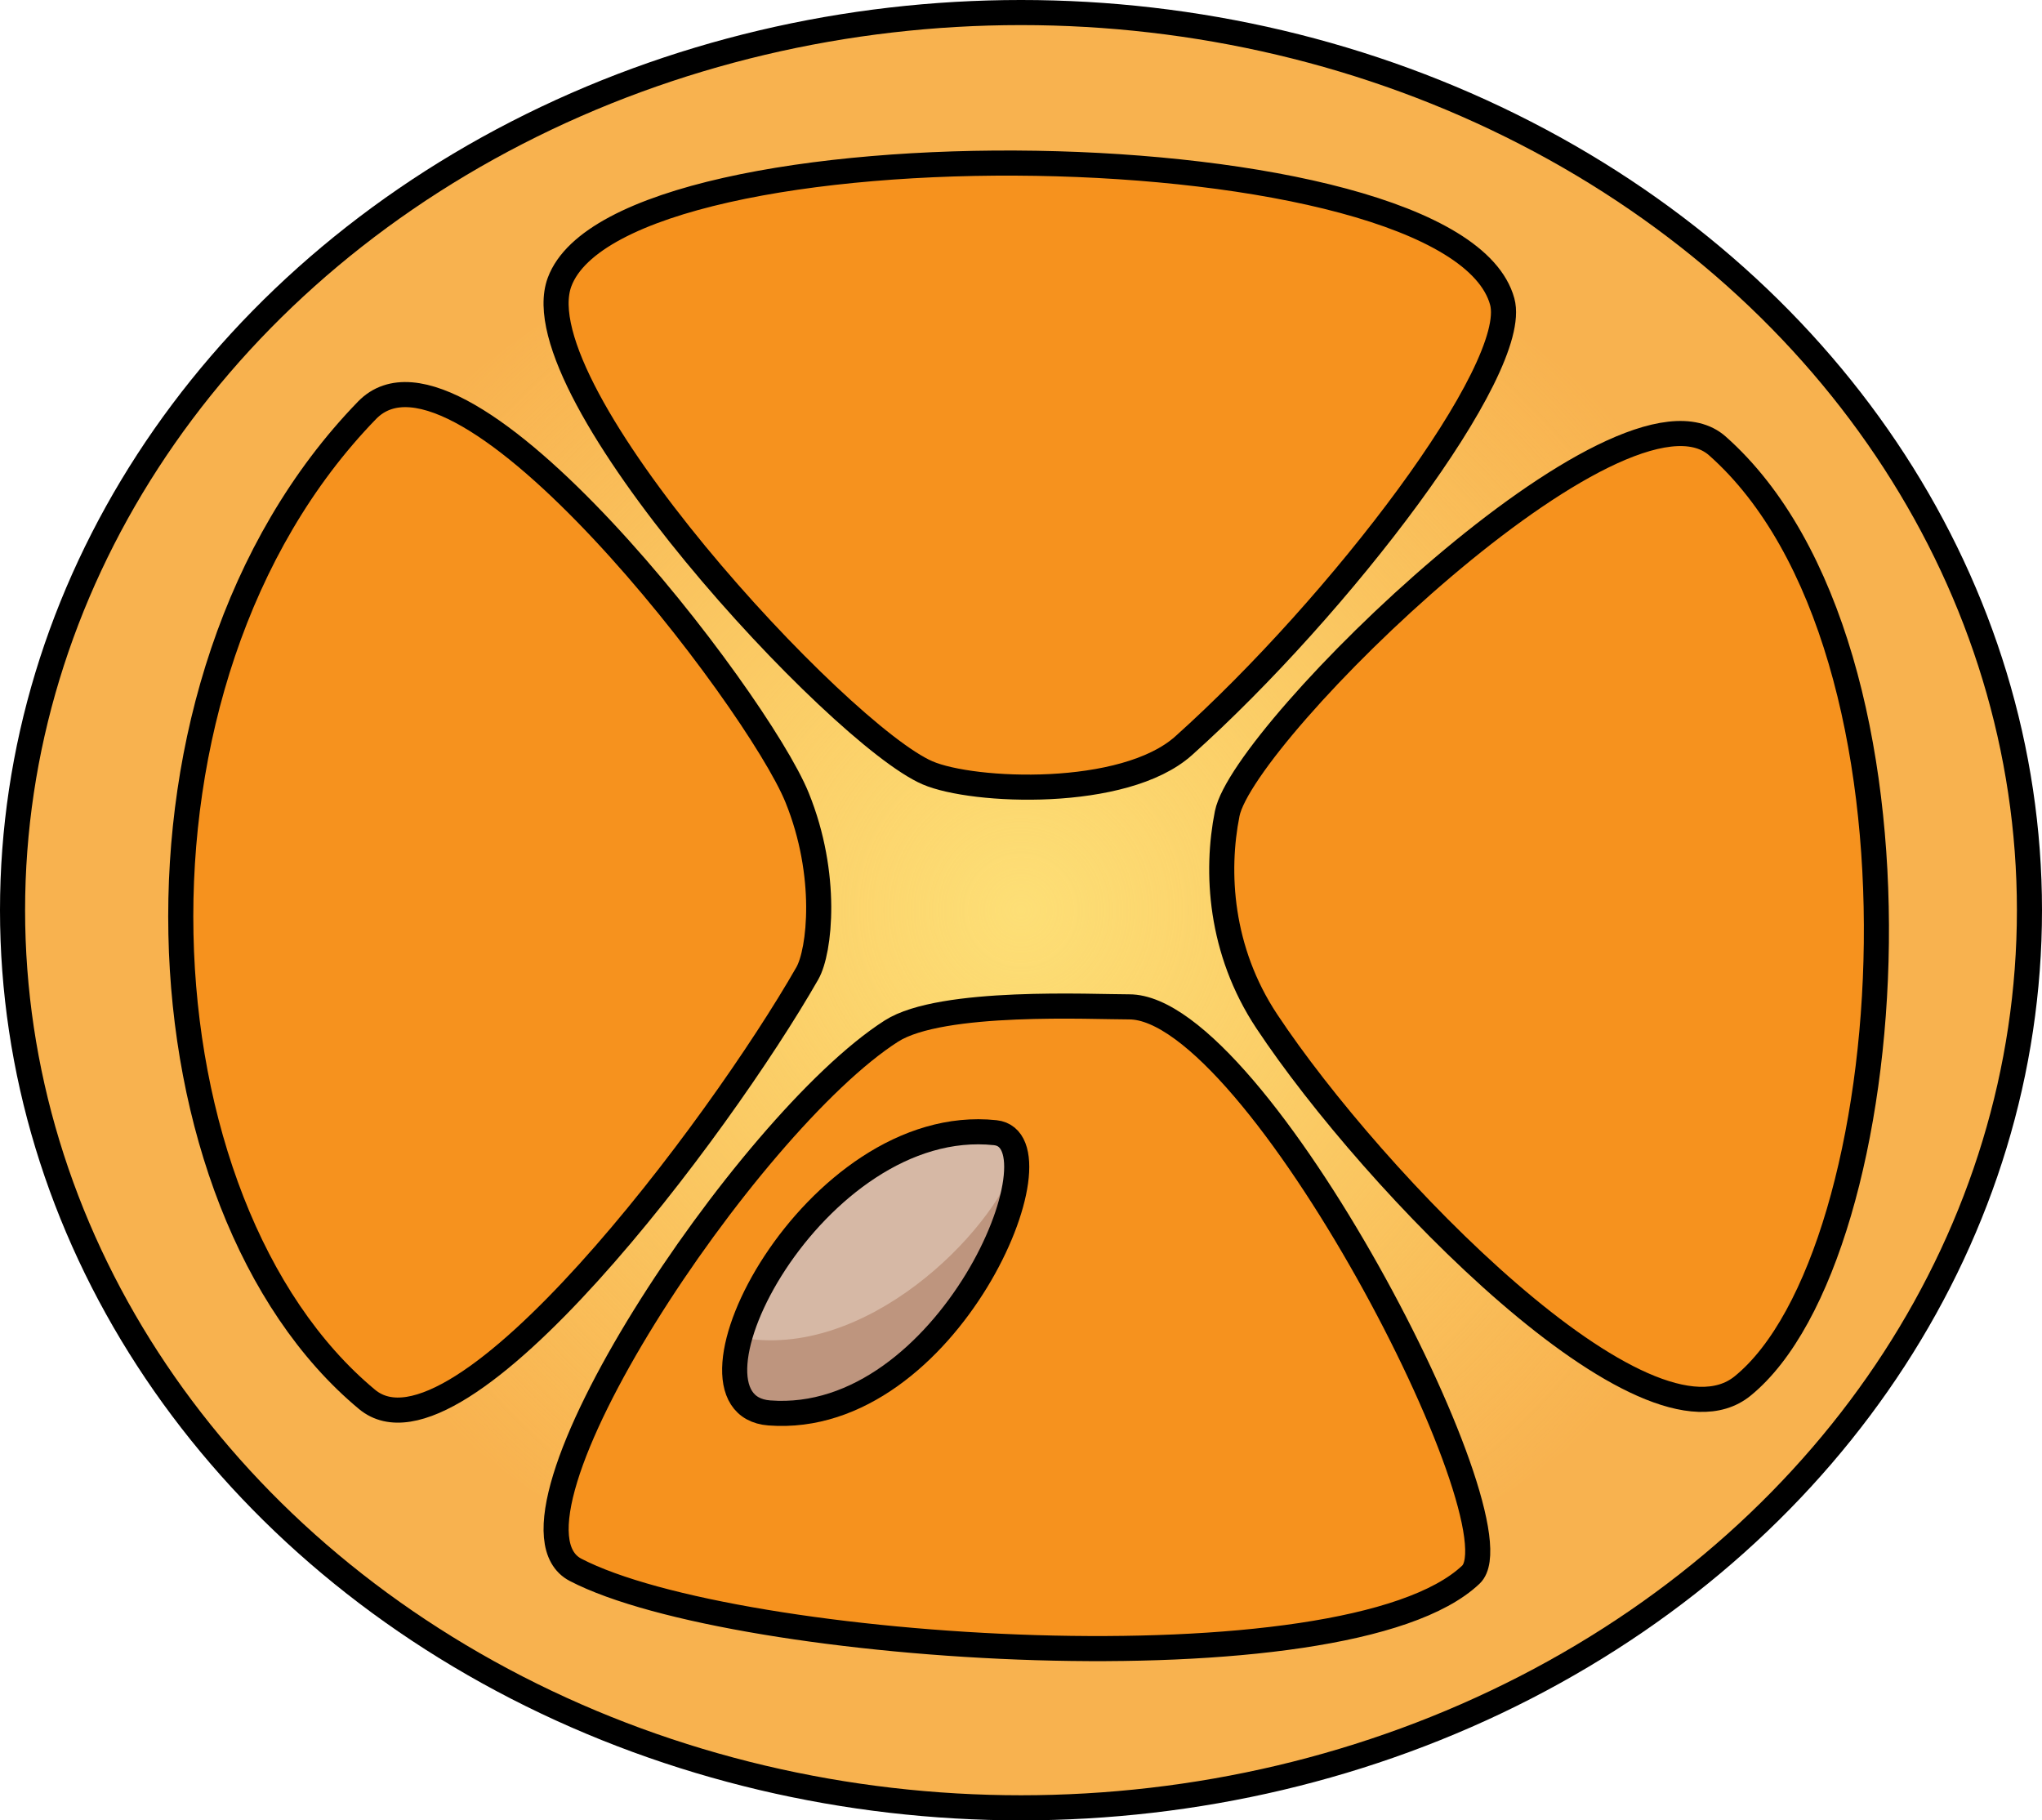
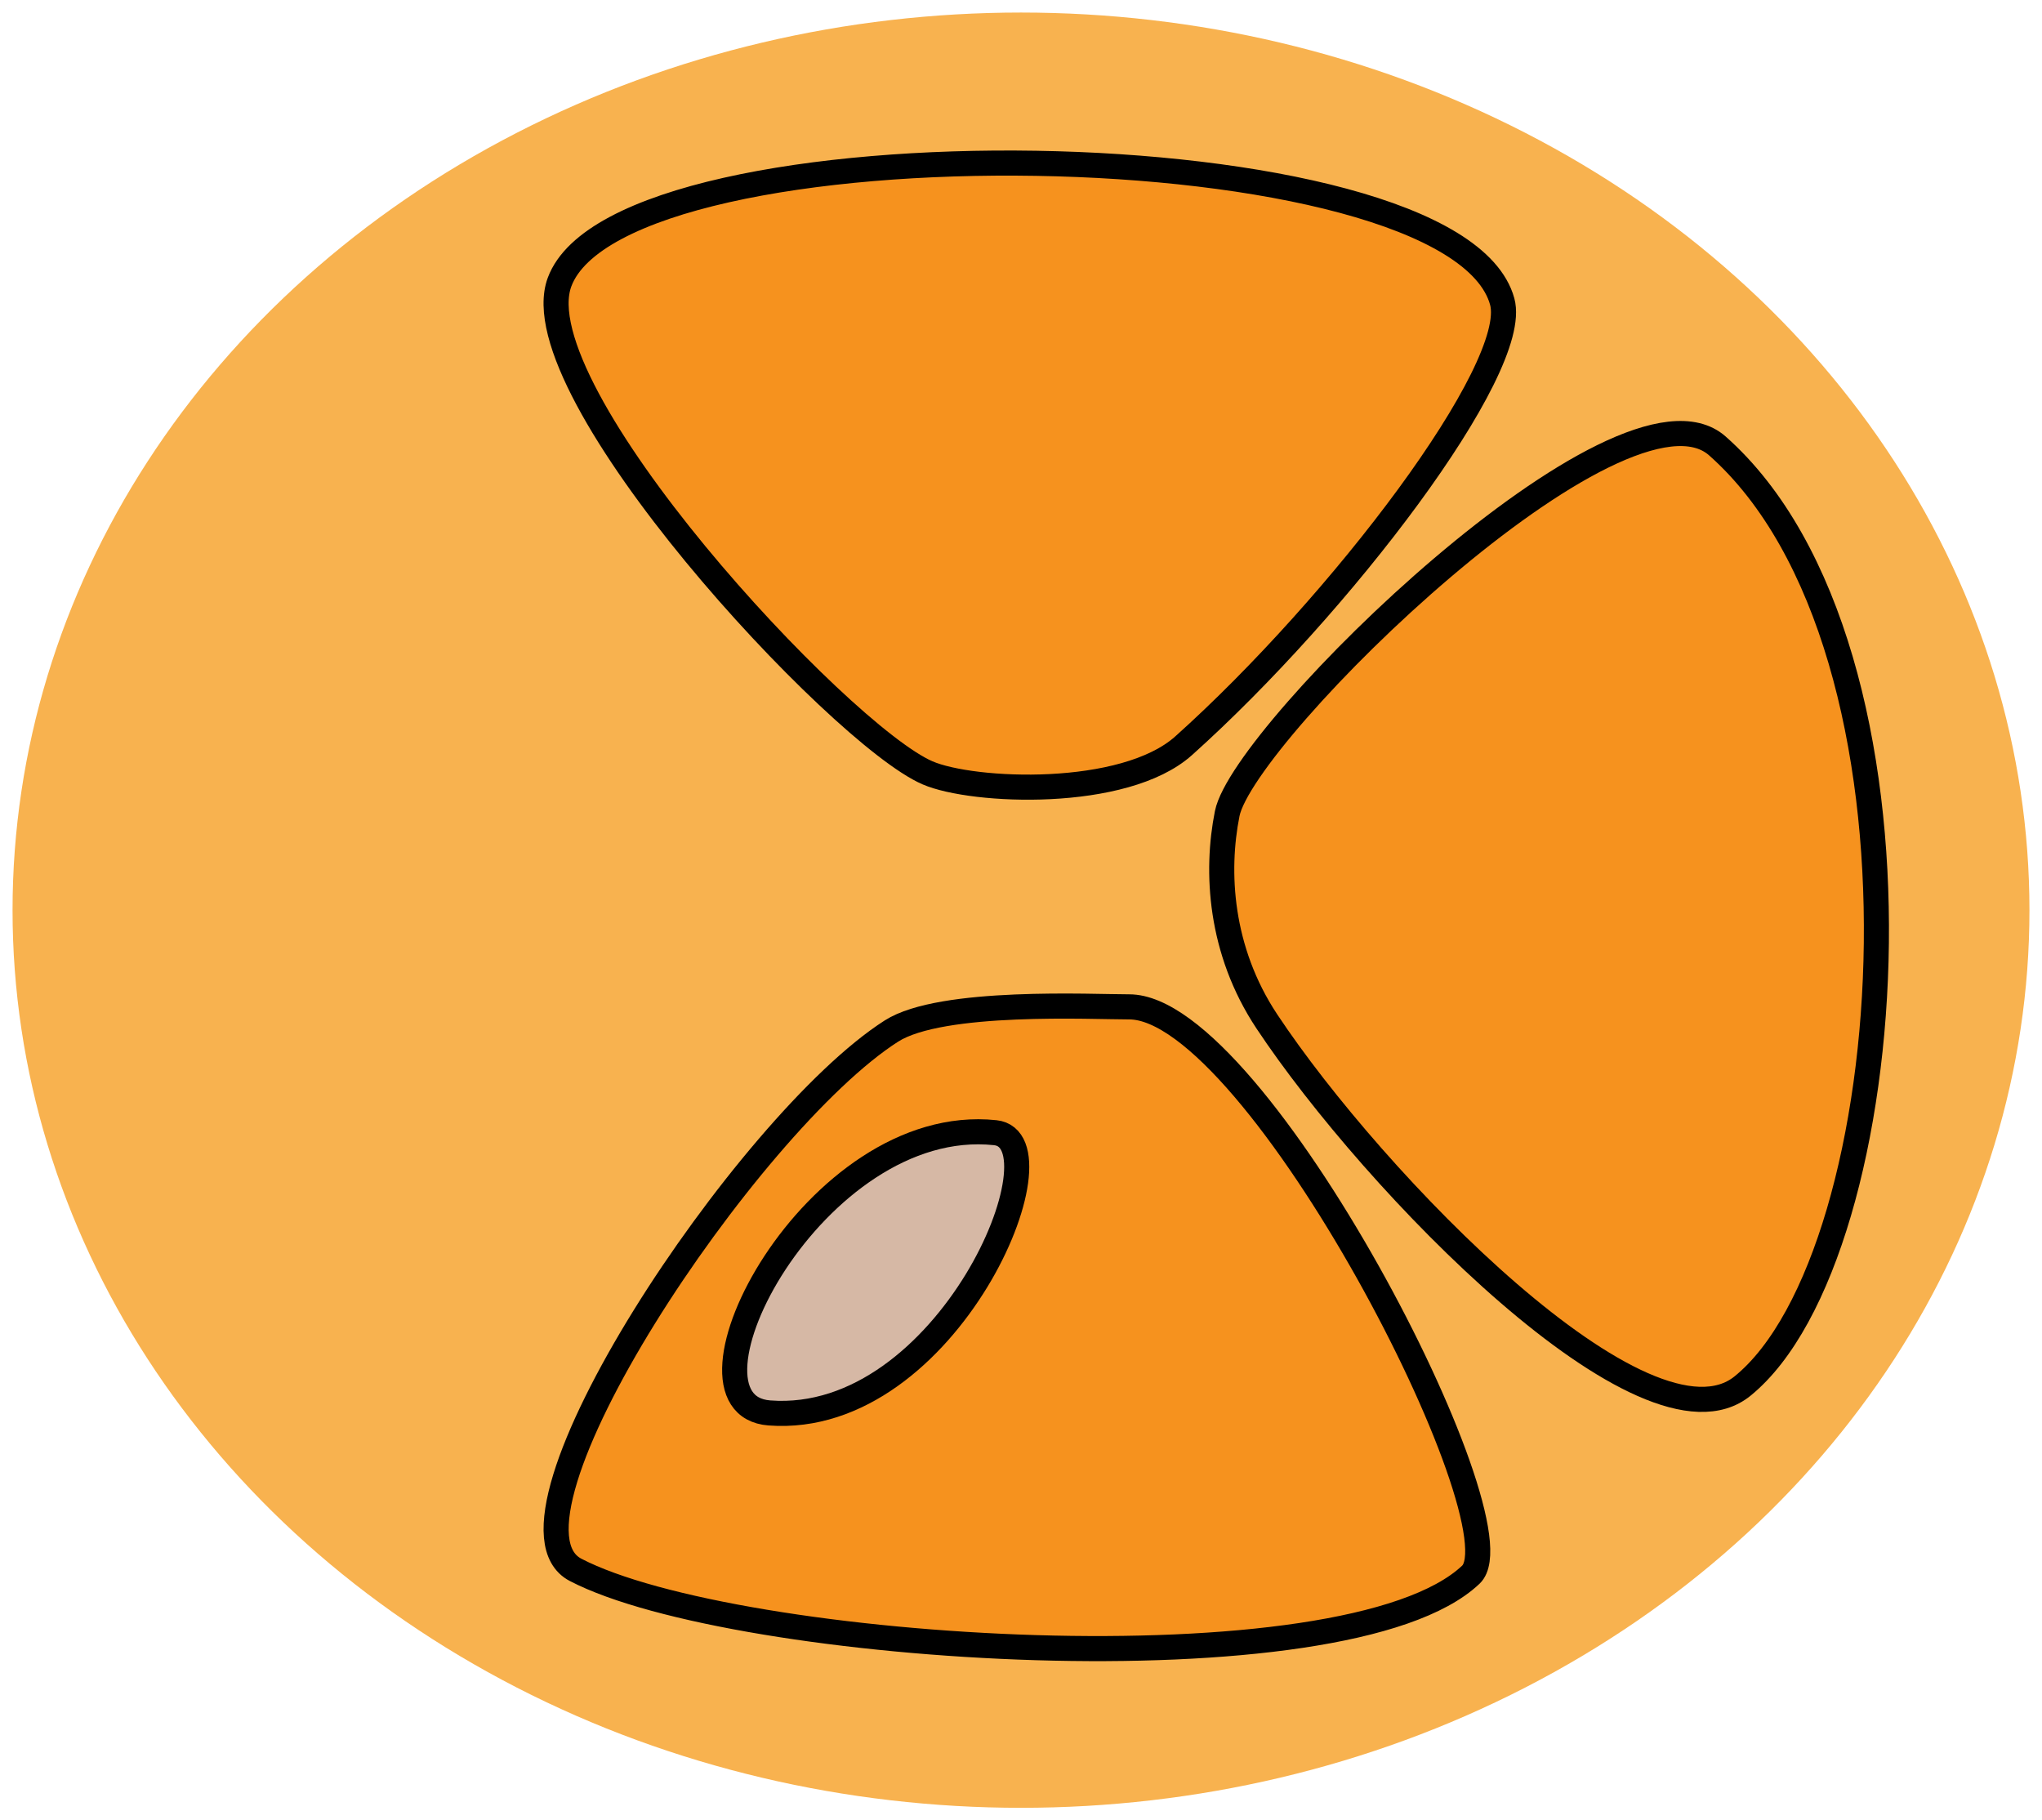
<svg xmlns="http://www.w3.org/2000/svg" version="1.1" id="Layer_1" x="0px" y="0px" width="81.382px" height="72.542px" viewBox="0 0 81.382 72.542" enable-background="new 0 0 81.382 72.542" xml:space="preserve">
  <g>
    <g>
      <ellipse fill="#F8B24F" cx="40.691" cy="36.271" rx="40.191" ry="35.771" />
      <radialGradient id="SVGID_1_" cx="40.691" cy="36.271" r="30.743" gradientUnits="userSpaceOnUse">
        <stop offset="0" style="stop-color:#FDDF76" />
        <stop offset="0.853" style="stop-color:#FDDF76;stop-opacity:0.147" />
        <stop offset="1" style="stop-color:#FDDF76;stop-opacity:0" />
      </radialGradient>
-       <ellipse fill="url(#SVGID_1_)" cx="40.691" cy="36.271" rx="32.477" ry="28.905" />
-       <ellipse fill="none" stroke="#000000" stroke-linecap="round" stroke-linejoin="round" stroke-miterlimit="10" cx="40.691" cy="36.271" rx="40.191" ry="35.771" />
      <path fill="#F6921E" stroke="#000000" stroke-linecap="round" stroke-linejoin="round" stroke-miterlimit="10" d="M36.966,30.798    c-3.517-1.517-16.269-15.237-14.665-19.558c2.464-6.635,35.65-6.244,37.569,0.779c0.731,2.677-6.48,12.129-12.697,17.699    C44.805,31.84,38.773,31.578,36.966,30.798z" />
      <path fill="#F6921E" stroke="#000000" stroke-linecap="round" stroke-linejoin="round" stroke-miterlimit="10" d="M44.998,40.124    c5.08-0.016,15.733,20.623,13.623,22.626c-4.974,4.72-29.349,3.103-35.682-0.191c-3.719-1.934,6.833-17.796,12.589-21.472    C37.519,39.815,43.566,40.128,44.998,40.124z" />
-       <path fill="#F6921E" stroke="#000000" stroke-linecap="round" stroke-linejoin="round" stroke-miterlimit="10" d="M32.175,38.788    c-3.495,6.117-13.899,20.011-17.548,16.978c-9.27-7.707-10.506-28.588,0-39.415c3.782-3.898,15.547,11.513,17.14,15.431    C33.02,34.865,32.676,37.911,32.175,38.788z" />
      <path fill="#F6921E" stroke="#000000" stroke-linecap="round" stroke-linejoin="round" stroke-miterlimit="10" d="M48.909,32.423    c0.651-3.256,15.737-18.016,19.536-14.652c9.131,8.088,7.428,32.245,1.004,37.462c-3.831,3.111-14.726-8.144-18.962-14.532    C48.61,37.87,48.447,34.733,48.909,32.423z" />
    </g>
    <g>
      <path fill="#D6B8A5" d="M30.662,56.306c-4.182-0.319,1.79-11.934,9.003-11.168C42.551,45.443,37.783,56.849,30.662,56.306z" />
-       <path fill="#BE957E" d="M40.507,46.253c-0.961,2.894-6.042,7.992-11.027,7.043c-0.452,1.643-0.159,2.907,1.181,3.01    C36.5,56.751,40.752,49.17,40.507,46.253z" />
      <path fill="none" stroke="#000000" stroke-linecap="round" stroke-linejoin="round" stroke-miterlimit="10" d="M30.662,56.306    c-4.182-0.319,1.79-11.934,9.003-11.168C42.551,45.443,37.783,56.849,30.662,56.306z" />
    </g>
  </g>
</svg>